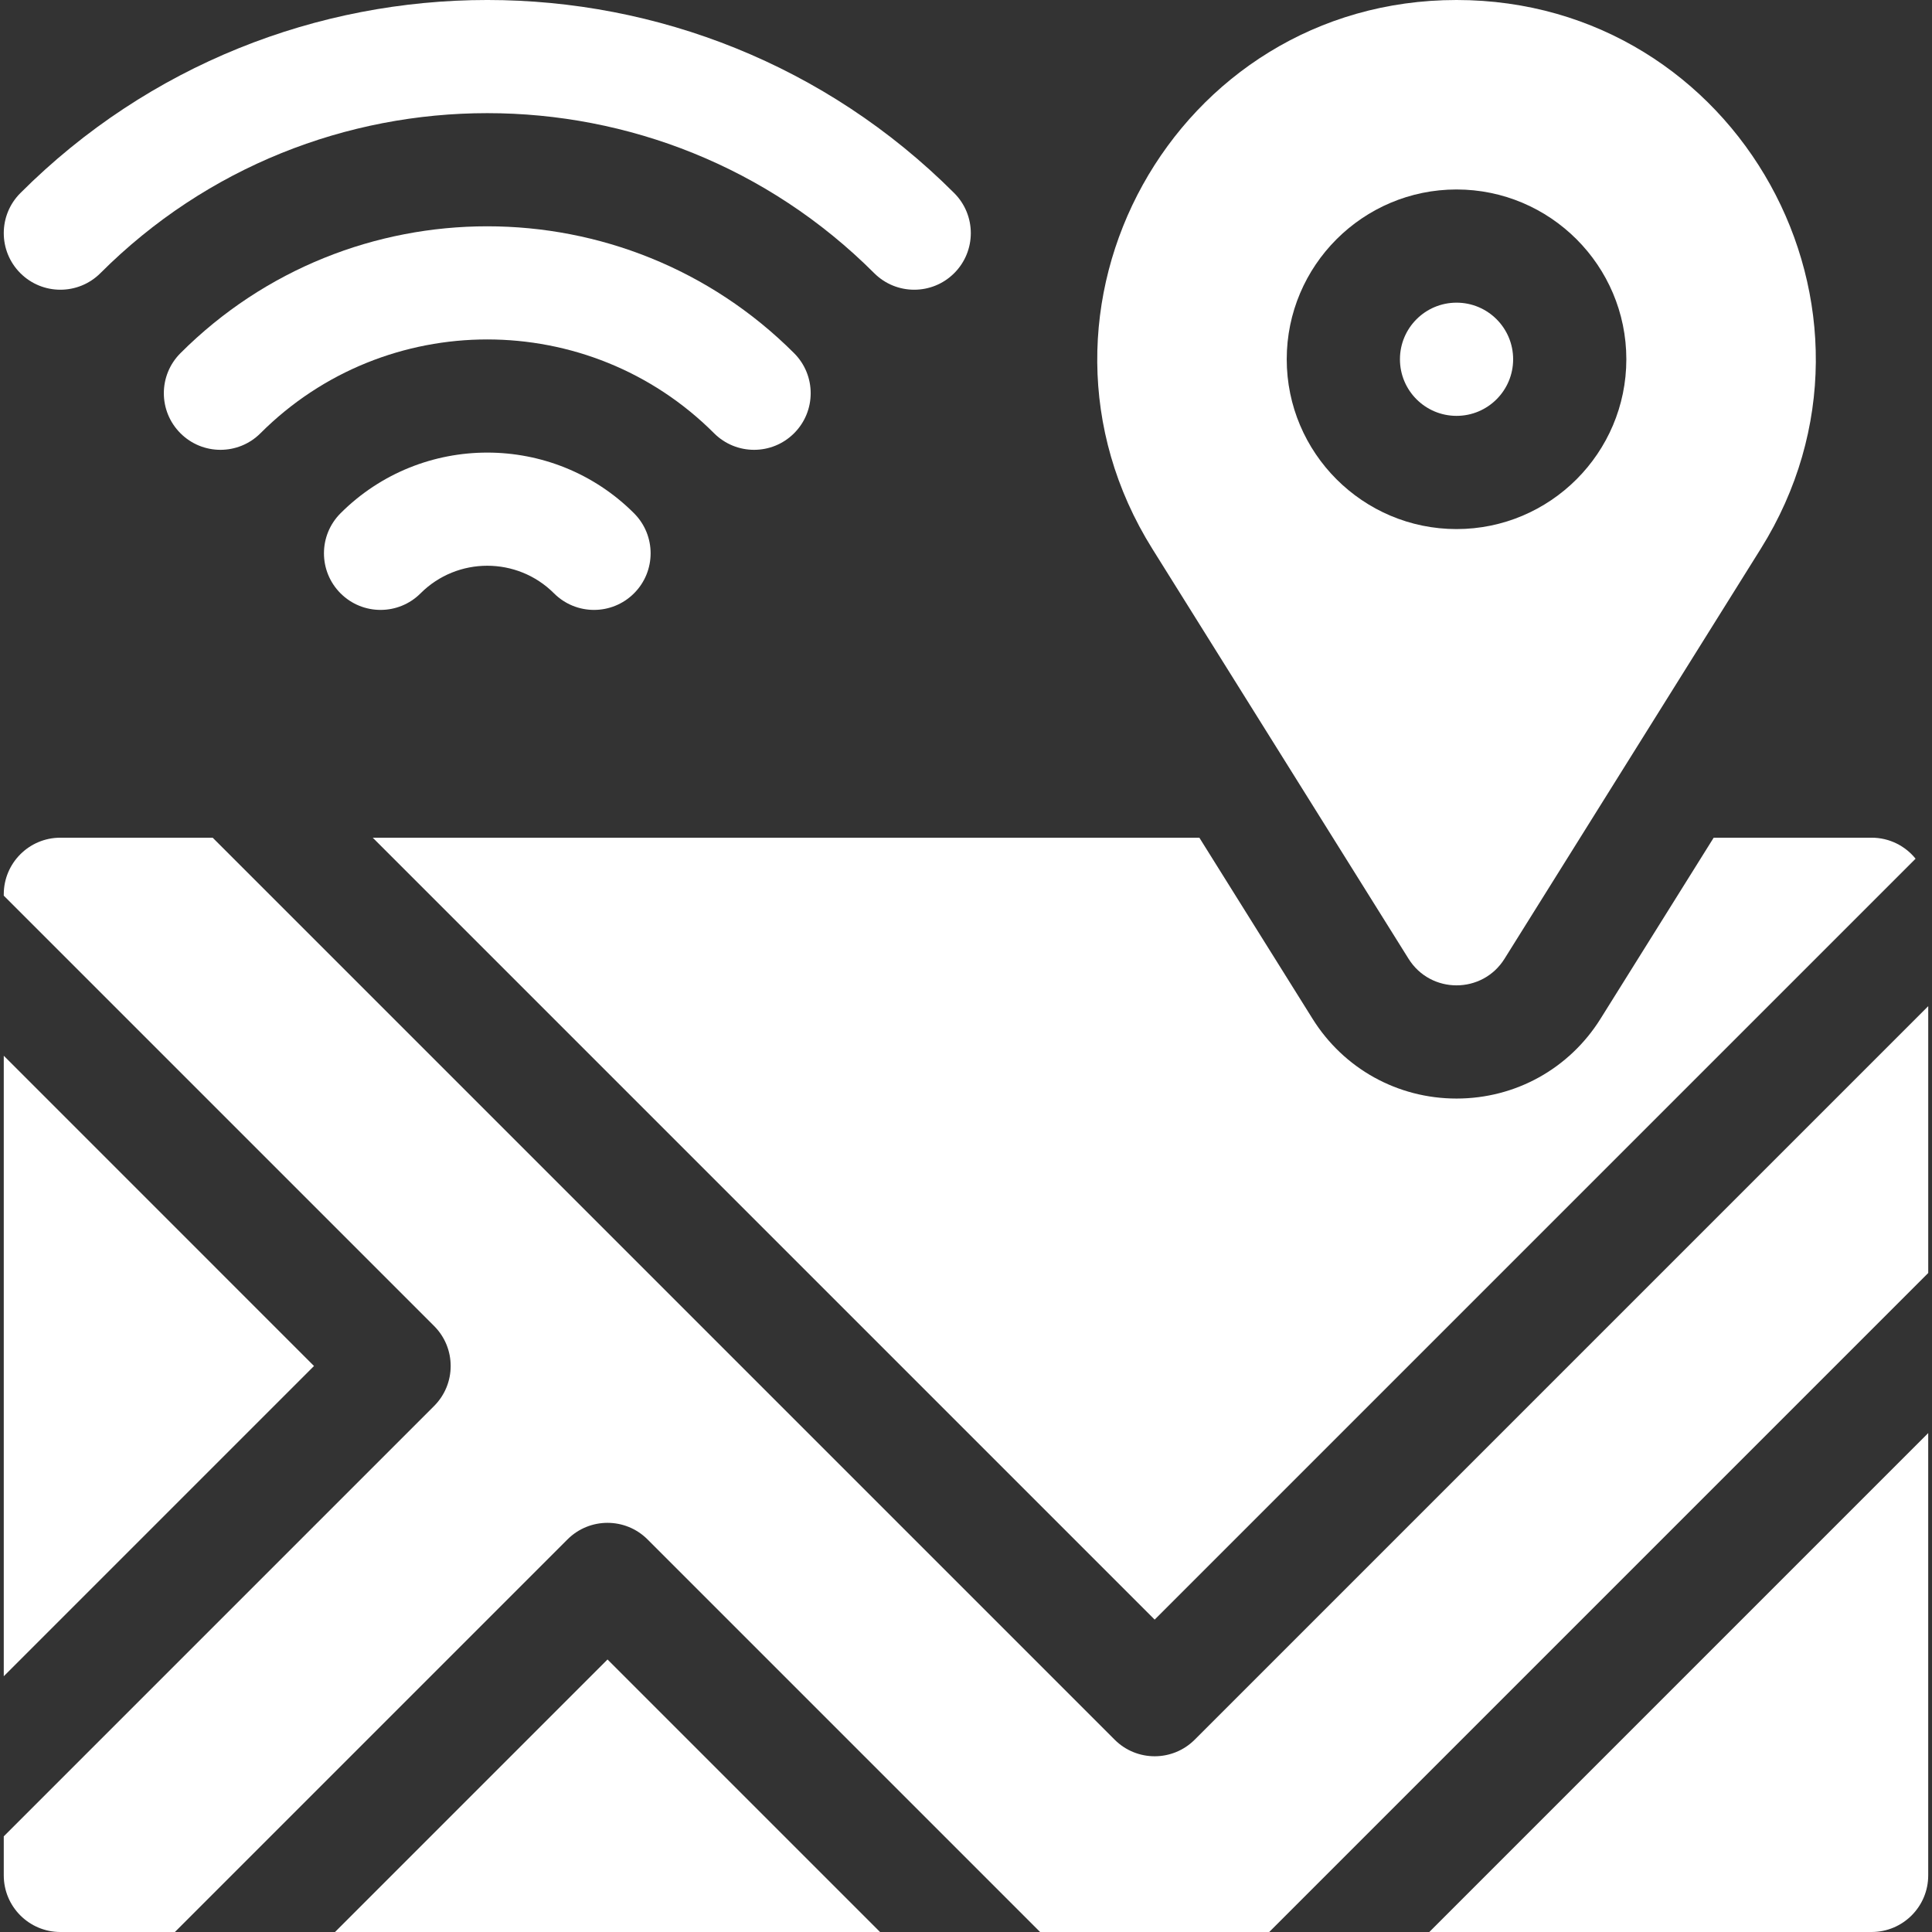
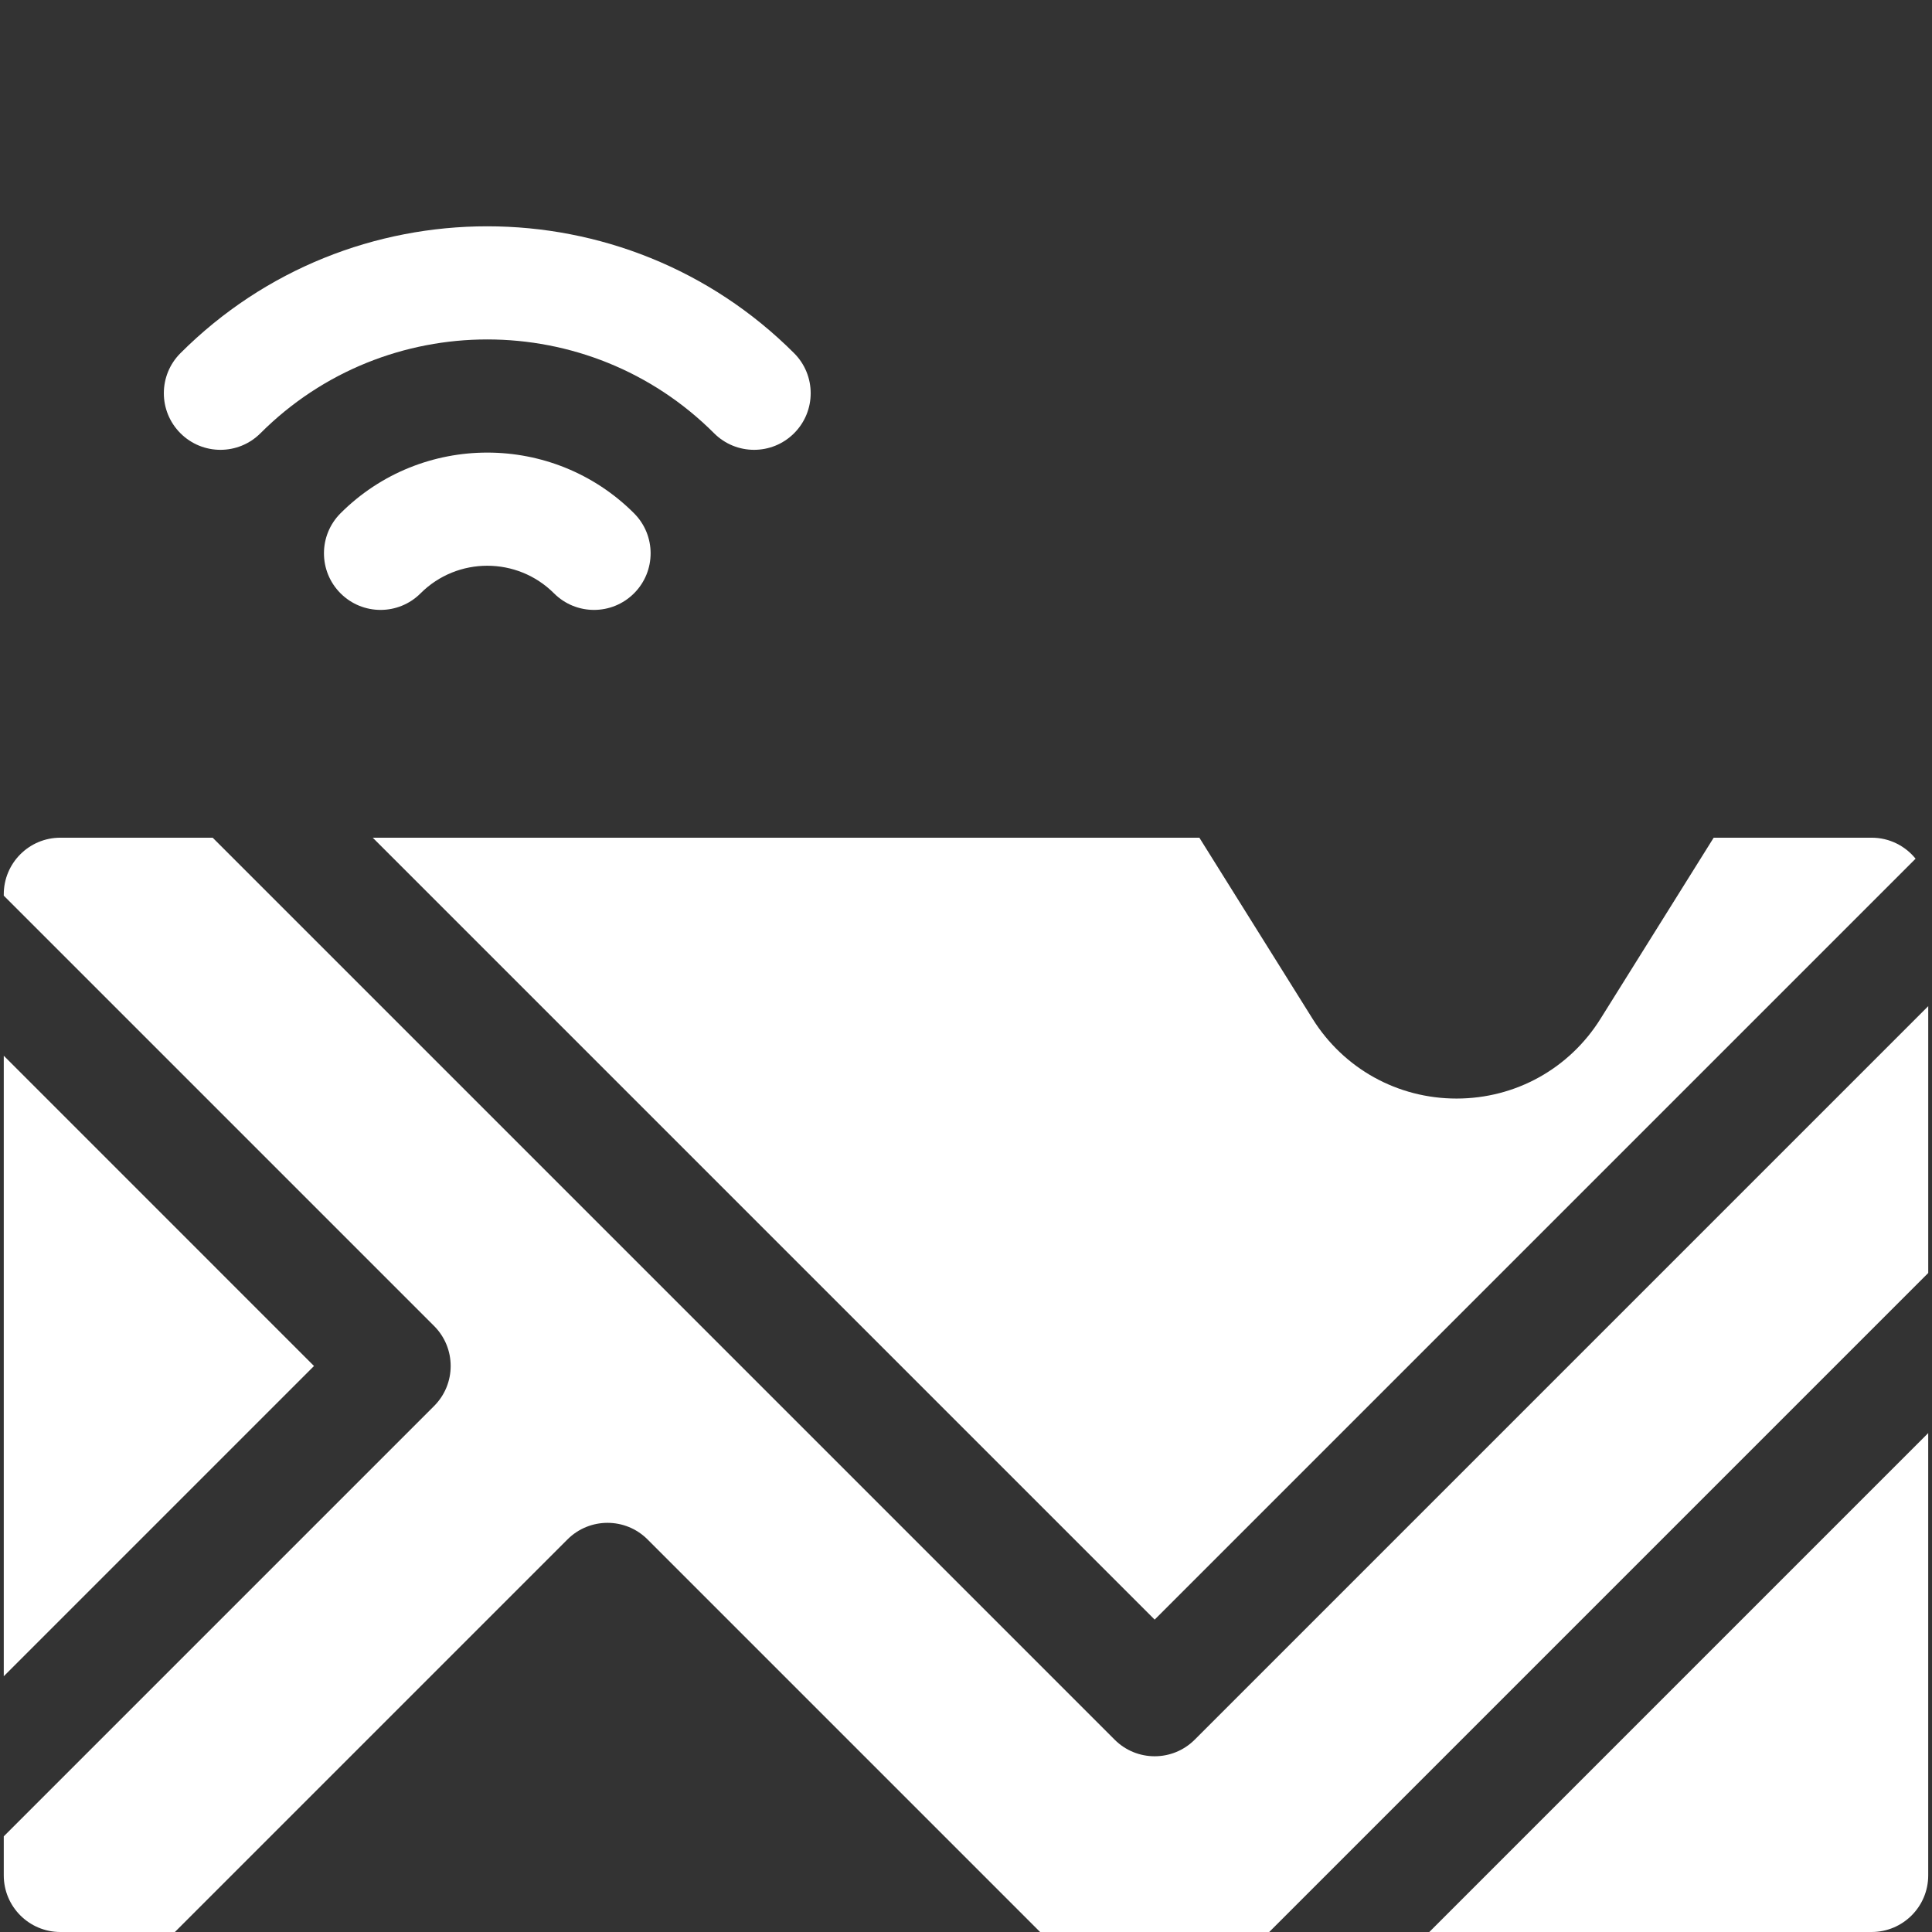
<svg xmlns="http://www.w3.org/2000/svg" width="100" height="100" viewBox="0 0 100 100" fill="none">
  <rect x="0" y="0" width="100" height="100" fill="#333333" stroke="none" />
  <g clip-path="url(#clip0_232_250)">
    <path d="M0.195 54.645V86.762L16.253 70.704L0.195 54.645Z" fill="white" />
    <path d="M61.837 90.046C60.693 91.19 58.838 91.19 57.694 90.046L11.008 43.359H3.125C1.507 43.359 0.195 44.671 0.195 46.289V46.359L22.468 68.632C23.613 69.776 23.613 71.631 22.468 72.775L0.195 95.048V97.07C0.195 98.688 1.507 100 3.125 100H9.053L29.373 79.68C30.517 78.536 32.372 78.536 33.516 79.68L53.836 100H65.695L99.805 65.89V52.078L61.837 90.046Z" fill="white" />
    <path d="M96.874 100C98.492 100 99.804 98.688 99.804 97.07V74.175L73.981 100H96.874Z" fill="white" />
-     <path d="M17.34 100H45.55L31.445 85.894L17.34 100Z" fill="white" />
-     <path d="M75.391 21.525C77.009 21.525 78.32 20.213 78.32 18.596C78.32 16.977 77.009 15.666 75.391 15.666C73.773 15.666 72.461 16.977 72.461 18.596C72.461 20.213 73.773 21.525 75.391 21.525Z" fill="white" />
-     <path d="M72.906 49.625C74.053 51.461 76.727 51.461 77.874 49.625L91.135 28.408C98.865 16.041 89.974 0 75.39 0C60.806 0 51.916 16.041 59.645 28.408L72.906 49.625ZM75.39 9.807C80.236 9.807 84.179 13.749 84.179 18.596C84.179 23.442 80.236 27.385 75.39 27.385C70.544 27.385 66.601 23.442 66.601 18.596C66.601 13.749 70.544 9.807 75.39 9.807Z" fill="white" />
    <path d="M82.843 52.731C81.226 55.317 78.44 56.861 75.39 56.861C72.34 56.861 69.553 55.317 67.937 52.731L62.079 43.359H19.293L59.765 83.831L99.15 44.446C98.613 43.783 97.793 43.359 96.874 43.359H88.7L82.843 52.731Z" fill="white" />
    <path d="M21.769 30.71C23.673 28.807 26.771 28.807 28.674 30.71C29.819 31.855 31.673 31.855 32.818 30.71C33.962 29.566 33.962 27.712 32.818 26.567C28.629 22.379 21.814 22.379 17.626 26.567C16.482 27.712 16.482 29.566 17.626 30.71C18.77 31.855 20.625 31.855 21.769 30.71Z" fill="white" />
    <path d="M36.96 22.424C38.104 23.569 39.959 23.569 41.103 22.424C42.247 21.28 42.247 19.425 41.103 18.281C32.346 9.524 18.096 9.524 9.339 18.281C8.194 19.425 8.194 21.28 9.339 22.424C10.483 23.569 12.338 23.569 13.482 22.424C19.955 15.951 30.487 15.951 36.96 22.424Z" fill="white" />
-     <path d="M5.197 14.138C16.239 3.096 34.206 3.096 45.248 14.138C46.392 15.282 48.247 15.282 49.391 14.138C50.535 12.994 50.535 11.139 49.391 9.995C36.064 -3.332 14.38 -3.332 1.053 9.995C-0.091 11.139 -0.091 12.994 1.053 14.138C2.197 15.282 4.052 15.282 5.197 14.138Z" fill="white" />
  </g>
  <defs>
    <clipPath id="clip0_232_250">
      <rect width="100" height="100" fill="white" />
    </clipPath>
  </defs>
</svg>